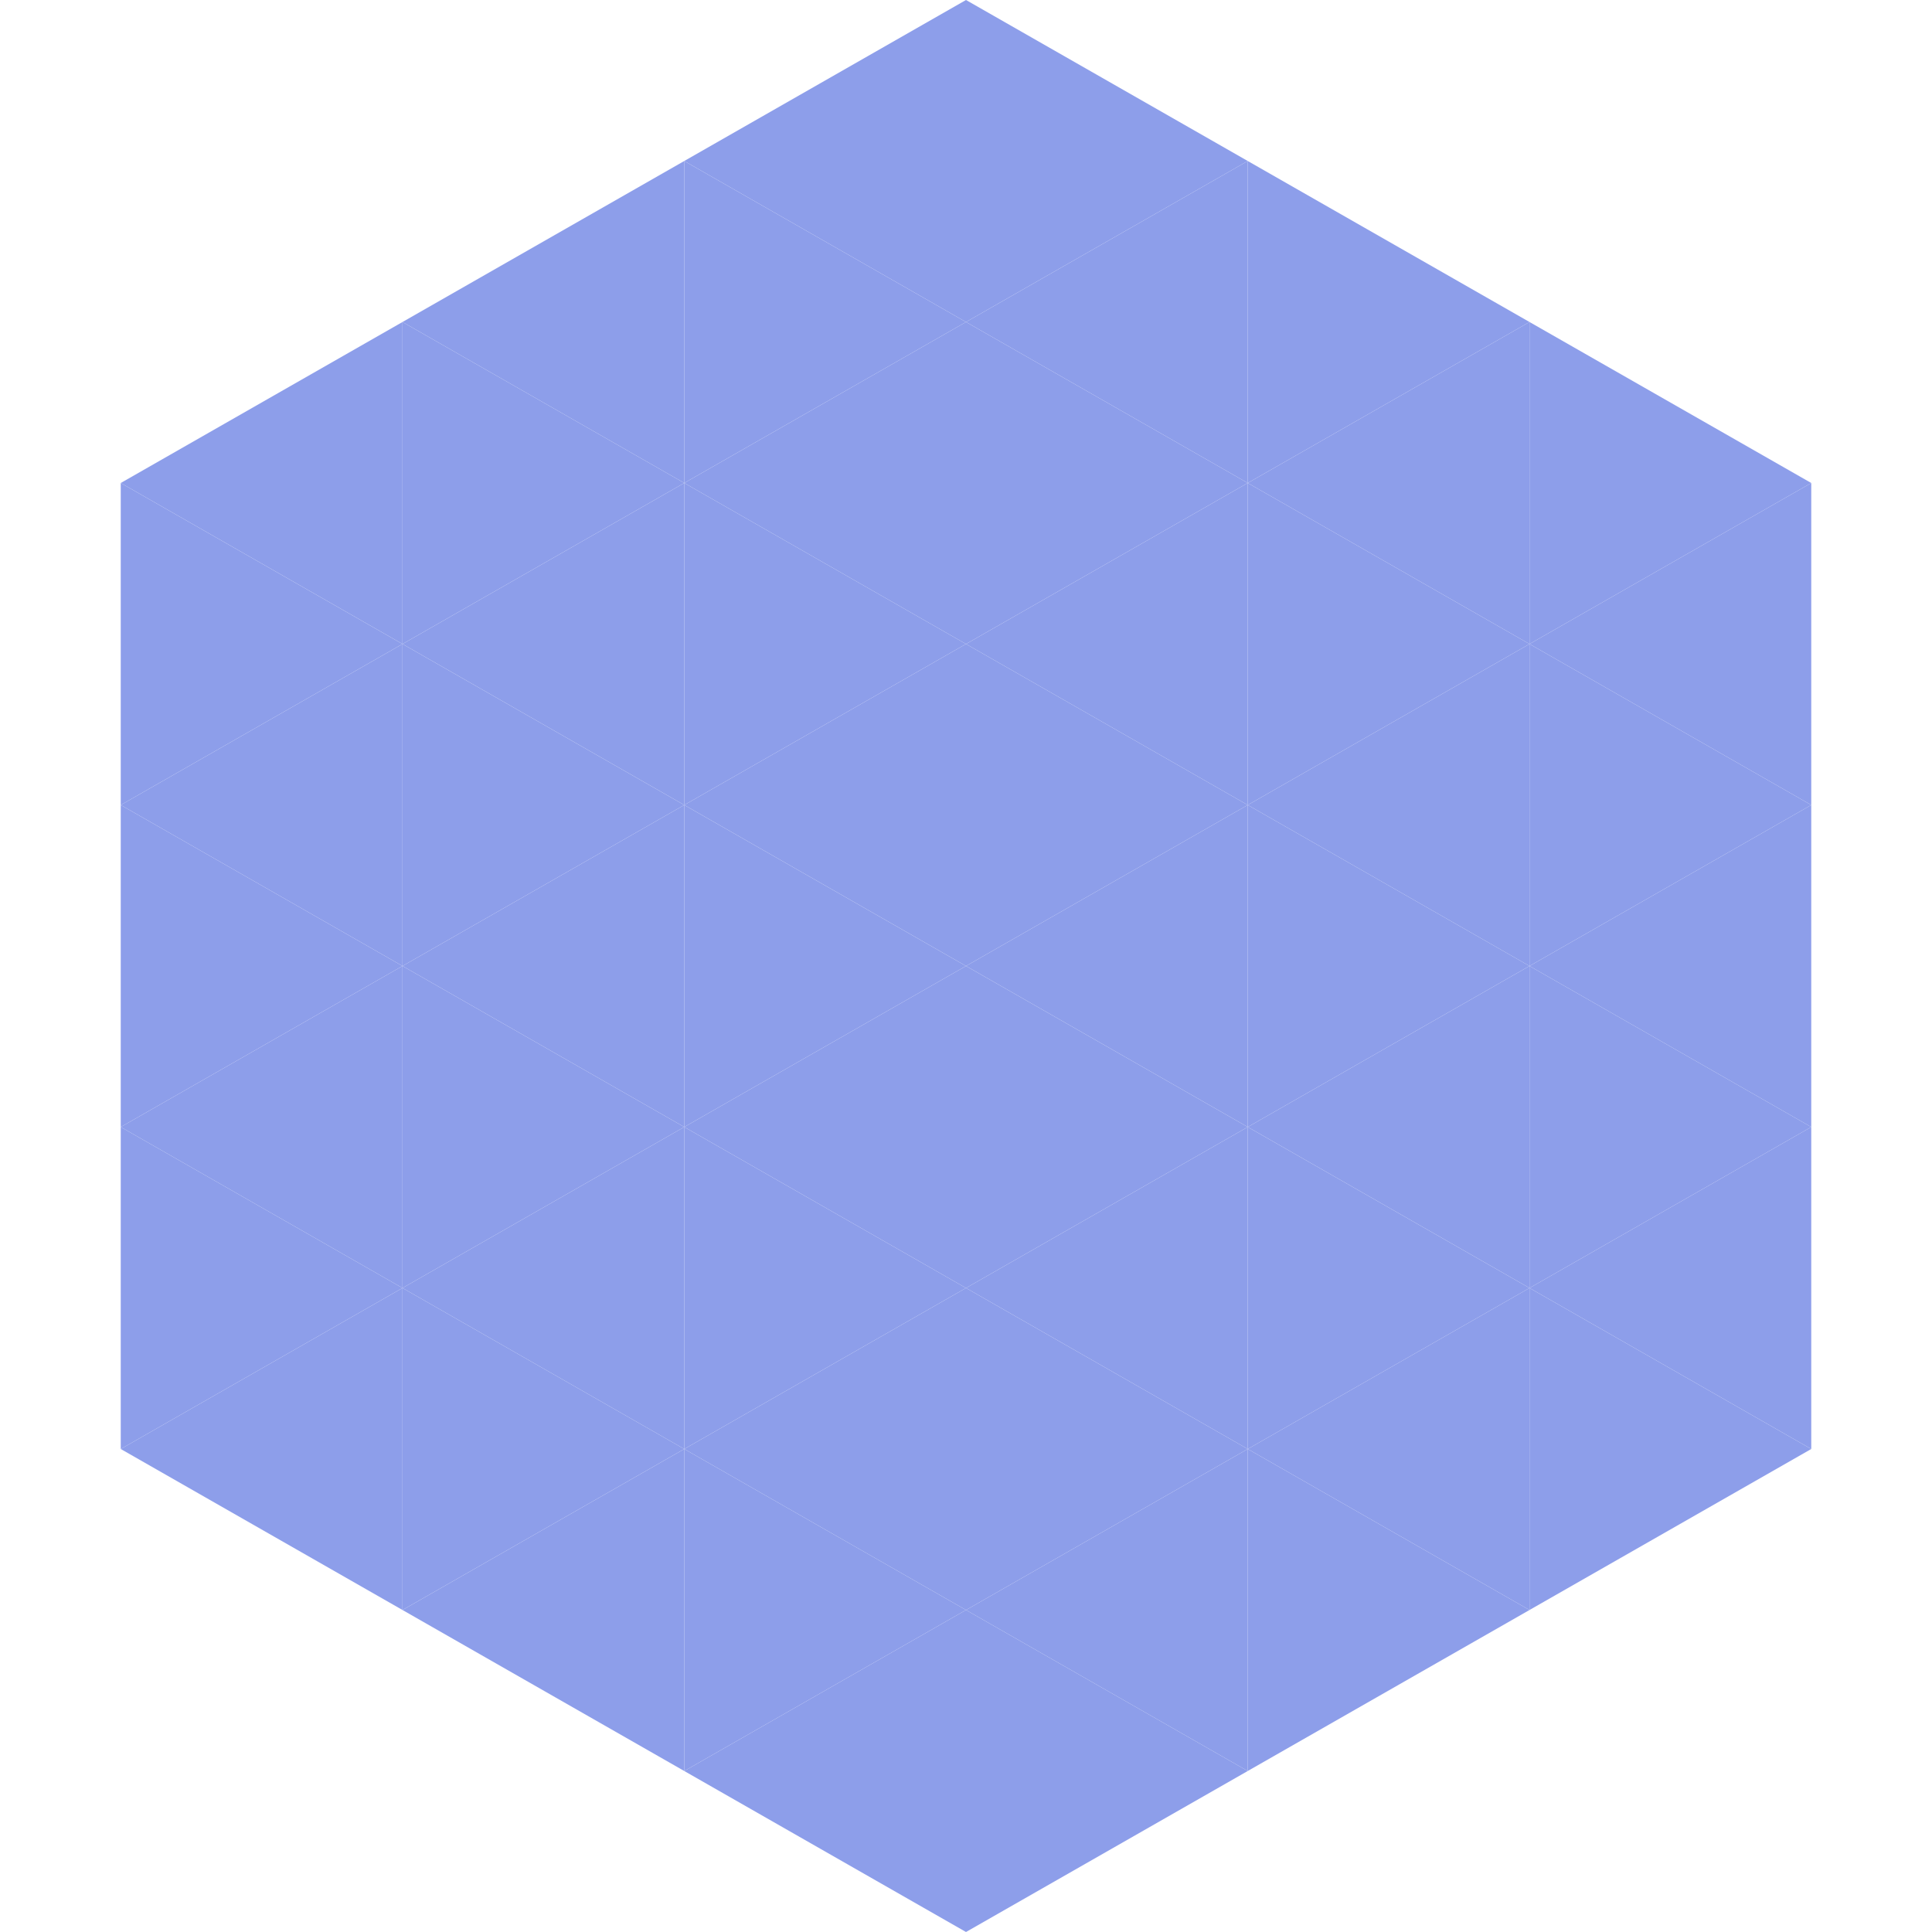
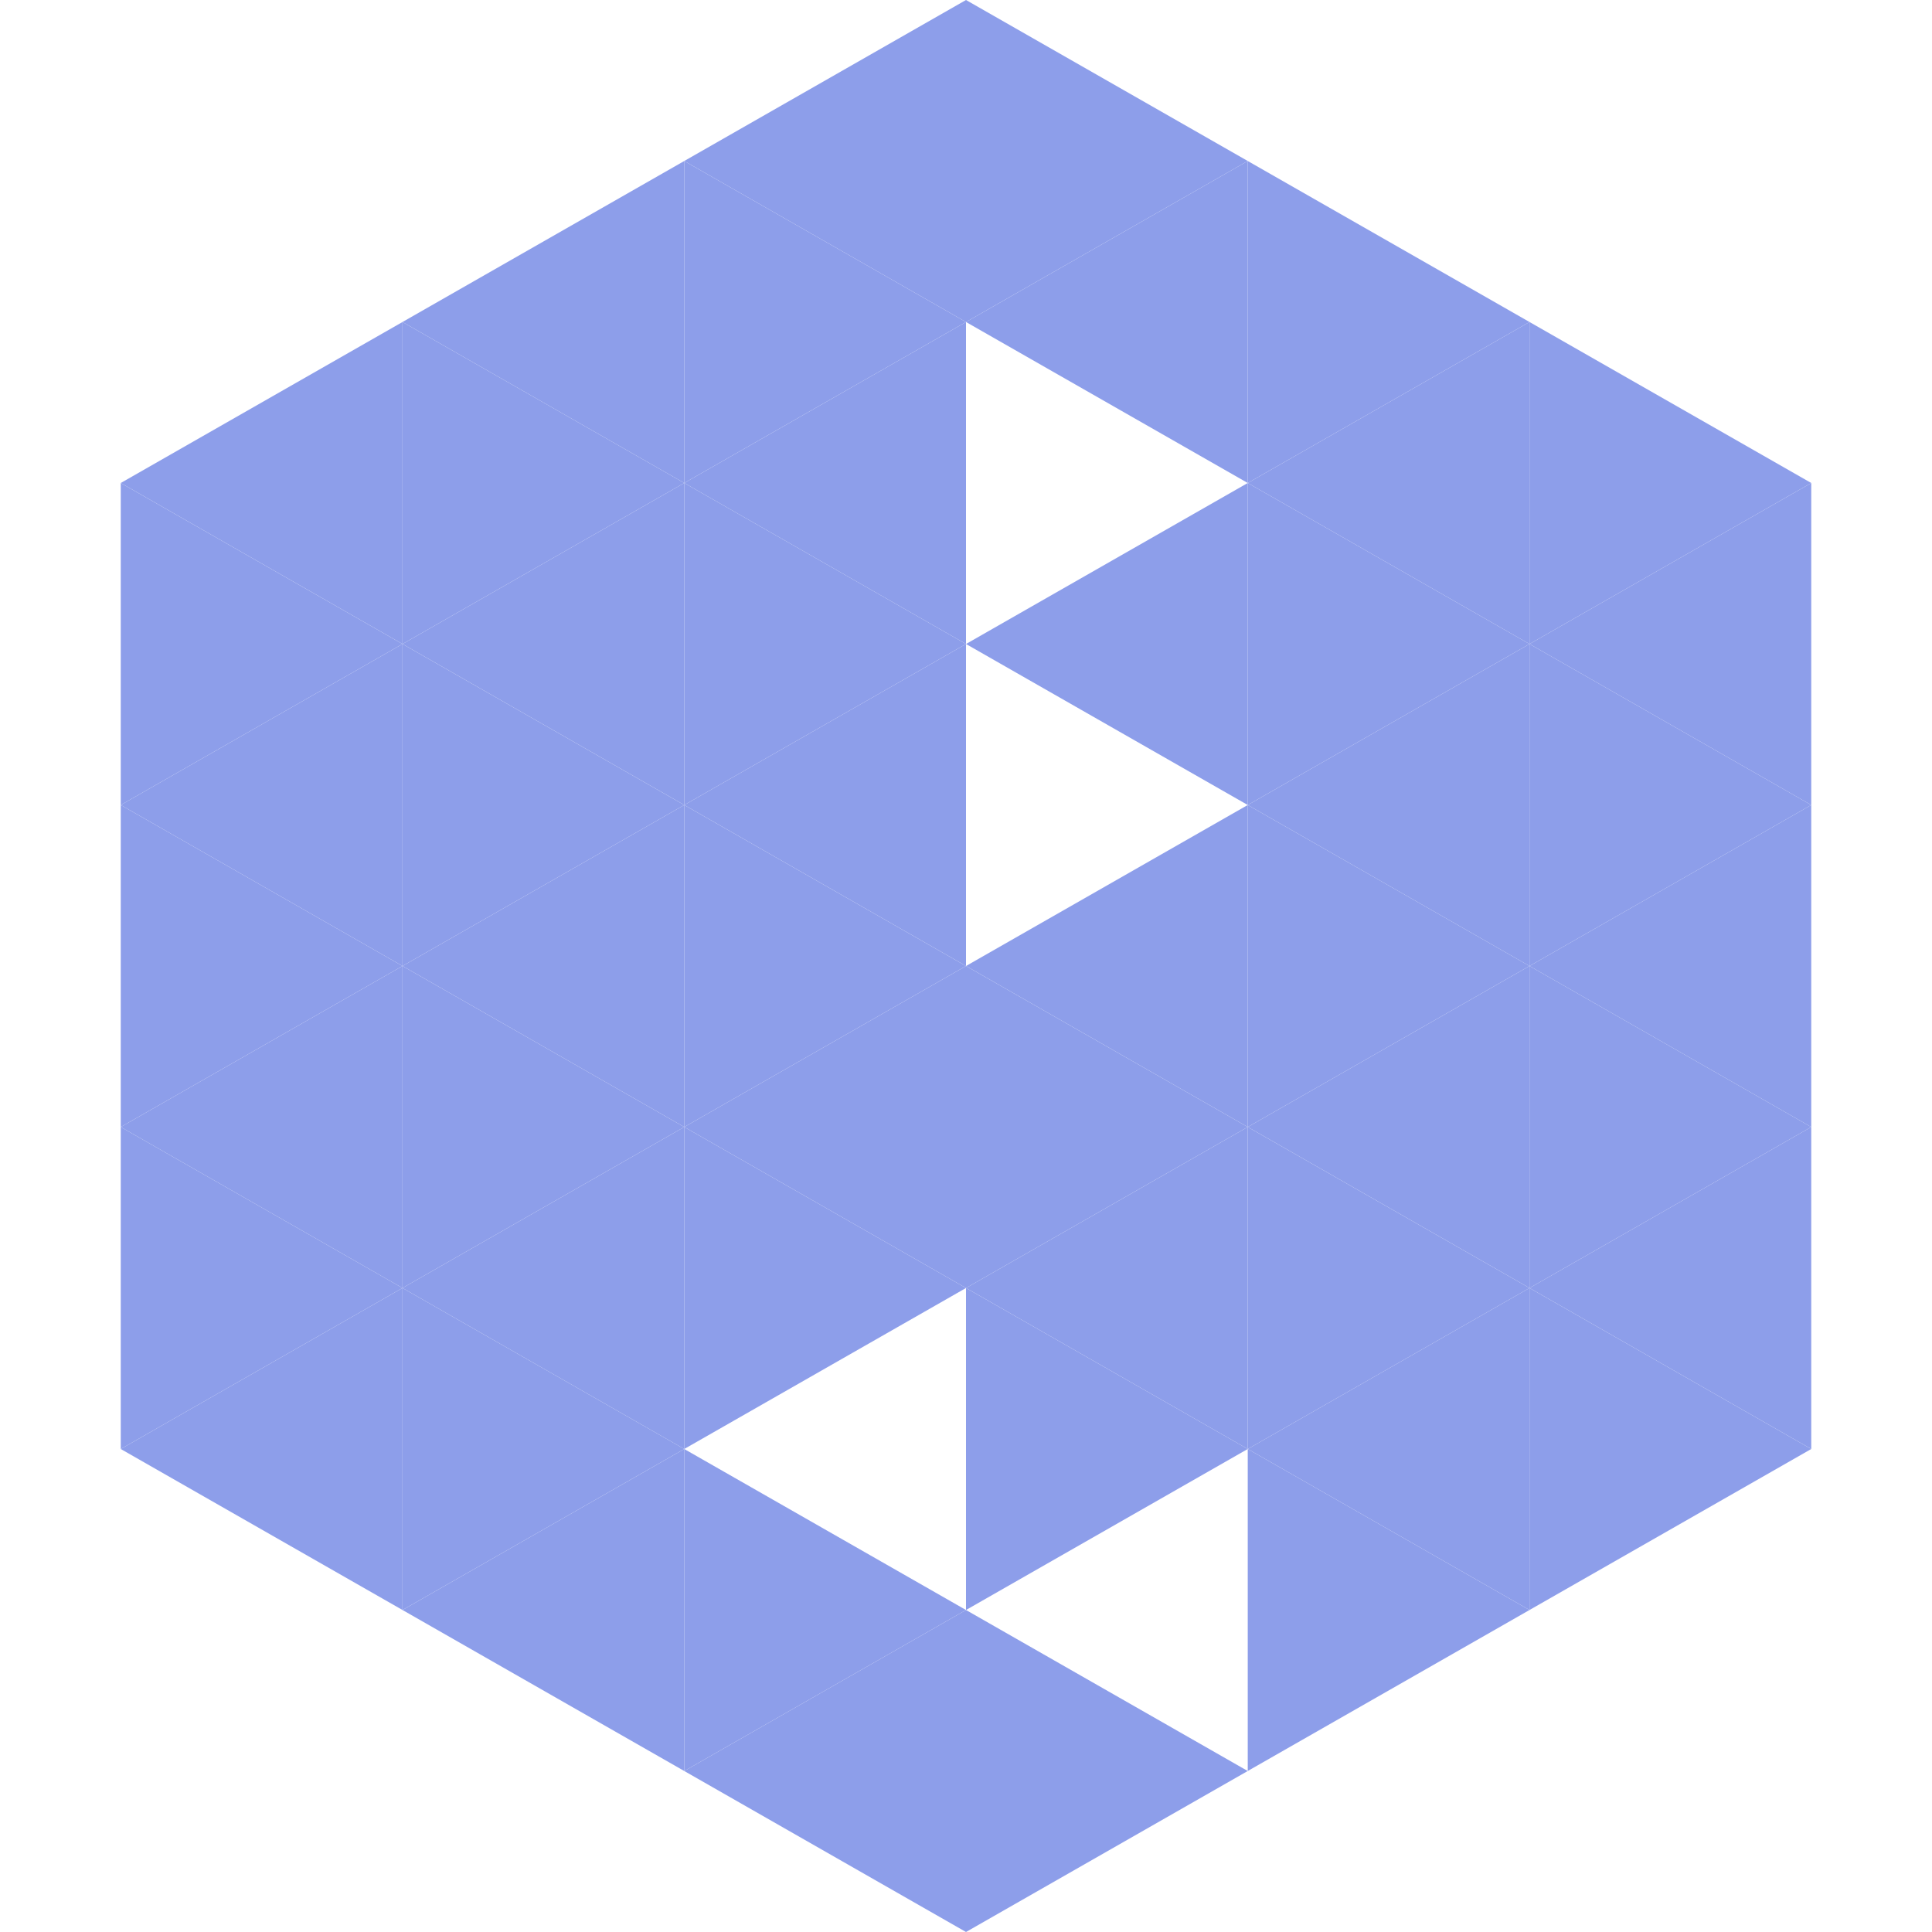
<svg xmlns="http://www.w3.org/2000/svg" width="240" height="240">
  <polygon points="50,40 15,60 50,80" style="fill:rgb(141,158,234)" />
  <polygon points="190,40 225,60 190,80" style="fill:rgb(141,158,234)" />
  <polygon points="15,60 50,80 15,100" style="fill:rgb(141,158,234)" />
  <polygon points="225,60 190,80 225,100" style="fill:rgb(141,158,234)" />
  <polygon points="50,80 15,100 50,120" style="fill:rgb(141,158,234)" />
  <polygon points="190,80 225,100 190,120" style="fill:rgb(141,158,234)" />
  <polygon points="15,100 50,120 15,140" style="fill:rgb(141,158,234)" />
  <polygon points="225,100 190,120 225,140" style="fill:rgb(141,158,234)" />
  <polygon points="50,120 15,140 50,160" style="fill:rgb(141,158,234)" />
  <polygon points="190,120 225,140 190,160" style="fill:rgb(141,158,234)" />
  <polygon points="15,140 50,160 15,180" style="fill:rgb(141,158,234)" />
  <polygon points="225,140 190,160 225,180" style="fill:rgb(141,158,234)" />
  <polygon points="50,160 15,180 50,200" style="fill:rgb(141,158,234)" />
  <polygon points="190,160 225,180 190,200" style="fill:rgb(141,158,234)" />
  <polygon points="15,180 50,200 15,220" style="fill:rgb(255,255,255); fill-opacity:0" />
  <polygon points="225,180 190,200 225,220" style="fill:rgb(255,255,255); fill-opacity:0" />
-   <polygon points="50,0 85,20 50,40" style="fill:rgb(255,255,255); fill-opacity:0" />
  <polygon points="190,0 155,20 190,40" style="fill:rgb(255,255,255); fill-opacity:0" />
  <polygon points="85,20 50,40 85,60" style="fill:rgb(141,158,234)" />
  <polygon points="155,20 190,40 155,60" style="fill:rgb(141,158,234)" />
  <polygon points="50,40 85,60 50,80" style="fill:rgb(141,158,234)" />
  <polygon points="190,40 155,60 190,80" style="fill:rgb(141,158,234)" />
  <polygon points="85,60 50,80 85,100" style="fill:rgb(141,158,234)" />
  <polygon points="155,60 190,80 155,100" style="fill:rgb(141,158,234)" />
  <polygon points="50,80 85,100 50,120" style="fill:rgb(141,158,234)" />
  <polygon points="190,80 155,100 190,120" style="fill:rgb(141,158,234)" />
  <polygon points="85,100 50,120 85,140" style="fill:rgb(141,158,234)" />
  <polygon points="155,100 190,120 155,140" style="fill:rgb(141,158,234)" />
  <polygon points="50,120 85,140 50,160" style="fill:rgb(141,158,234)" />
  <polygon points="190,120 155,140 190,160" style="fill:rgb(141,158,234)" />
  <polygon points="85,140 50,160 85,180" style="fill:rgb(141,158,234)" />
  <polygon points="155,140 190,160 155,180" style="fill:rgb(141,158,234)" />
  <polygon points="50,160 85,180 50,200" style="fill:rgb(141,158,234)" />
  <polygon points="190,160 155,180 190,200" style="fill:rgb(141,158,234)" />
  <polygon points="85,180 50,200 85,220" style="fill:rgb(141,158,234)" />
  <polygon points="155,180 190,200 155,220" style="fill:rgb(141,158,234)" />
  <polygon points="120,0 85,20 120,40" style="fill:rgb(141,158,234)" />
  <polygon points="120,0 155,20 120,40" style="fill:rgb(141,158,234)" />
  <polygon points="85,20 120,40 85,60" style="fill:rgb(141,158,234)" />
  <polygon points="155,20 120,40 155,60" style="fill:rgb(141,158,234)" />
  <polygon points="120,40 85,60 120,80" style="fill:rgb(141,158,234)" />
-   <polygon points="120,40 155,60 120,80" style="fill:rgb(141,158,234)" />
  <polygon points="85,60 120,80 85,100" style="fill:rgb(141,158,234)" />
  <polygon points="155,60 120,80 155,100" style="fill:rgb(141,158,234)" />
  <polygon points="120,80 85,100 120,120" style="fill:rgb(141,158,234)" />
-   <polygon points="120,80 155,100 120,120" style="fill:rgb(141,158,234)" />
  <polygon points="85,100 120,120 85,140" style="fill:rgb(141,158,234)" />
  <polygon points="155,100 120,120 155,140" style="fill:rgb(141,158,234)" />
  <polygon points="120,120 85,140 120,160" style="fill:rgb(141,158,234)" />
  <polygon points="120,120 155,140 120,160" style="fill:rgb(141,158,234)" />
  <polygon points="85,140 120,160 85,180" style="fill:rgb(141,158,234)" />
  <polygon points="155,140 120,160 155,180" style="fill:rgb(141,158,234)" />
-   <polygon points="120,160 85,180 120,200" style="fill:rgb(141,158,234)" />
  <polygon points="120,160 155,180 120,200" style="fill:rgb(141,158,234)" />
  <polygon points="85,180 120,200 85,220" style="fill:rgb(141,158,234)" />
-   <polygon points="155,180 120,200 155,220" style="fill:rgb(141,158,234)" />
  <polygon points="120,200 85,220 120,240" style="fill:rgb(141,158,234)" />
  <polygon points="120,200 155,220 120,240" style="fill:rgb(141,158,234)" />
  <polygon points="85,220 120,240 85,260" style="fill:rgb(255,255,255); fill-opacity:0" />
  <polygon points="155,220 120,240 155,260" style="fill:rgb(255,255,255); fill-opacity:0" />
</svg>